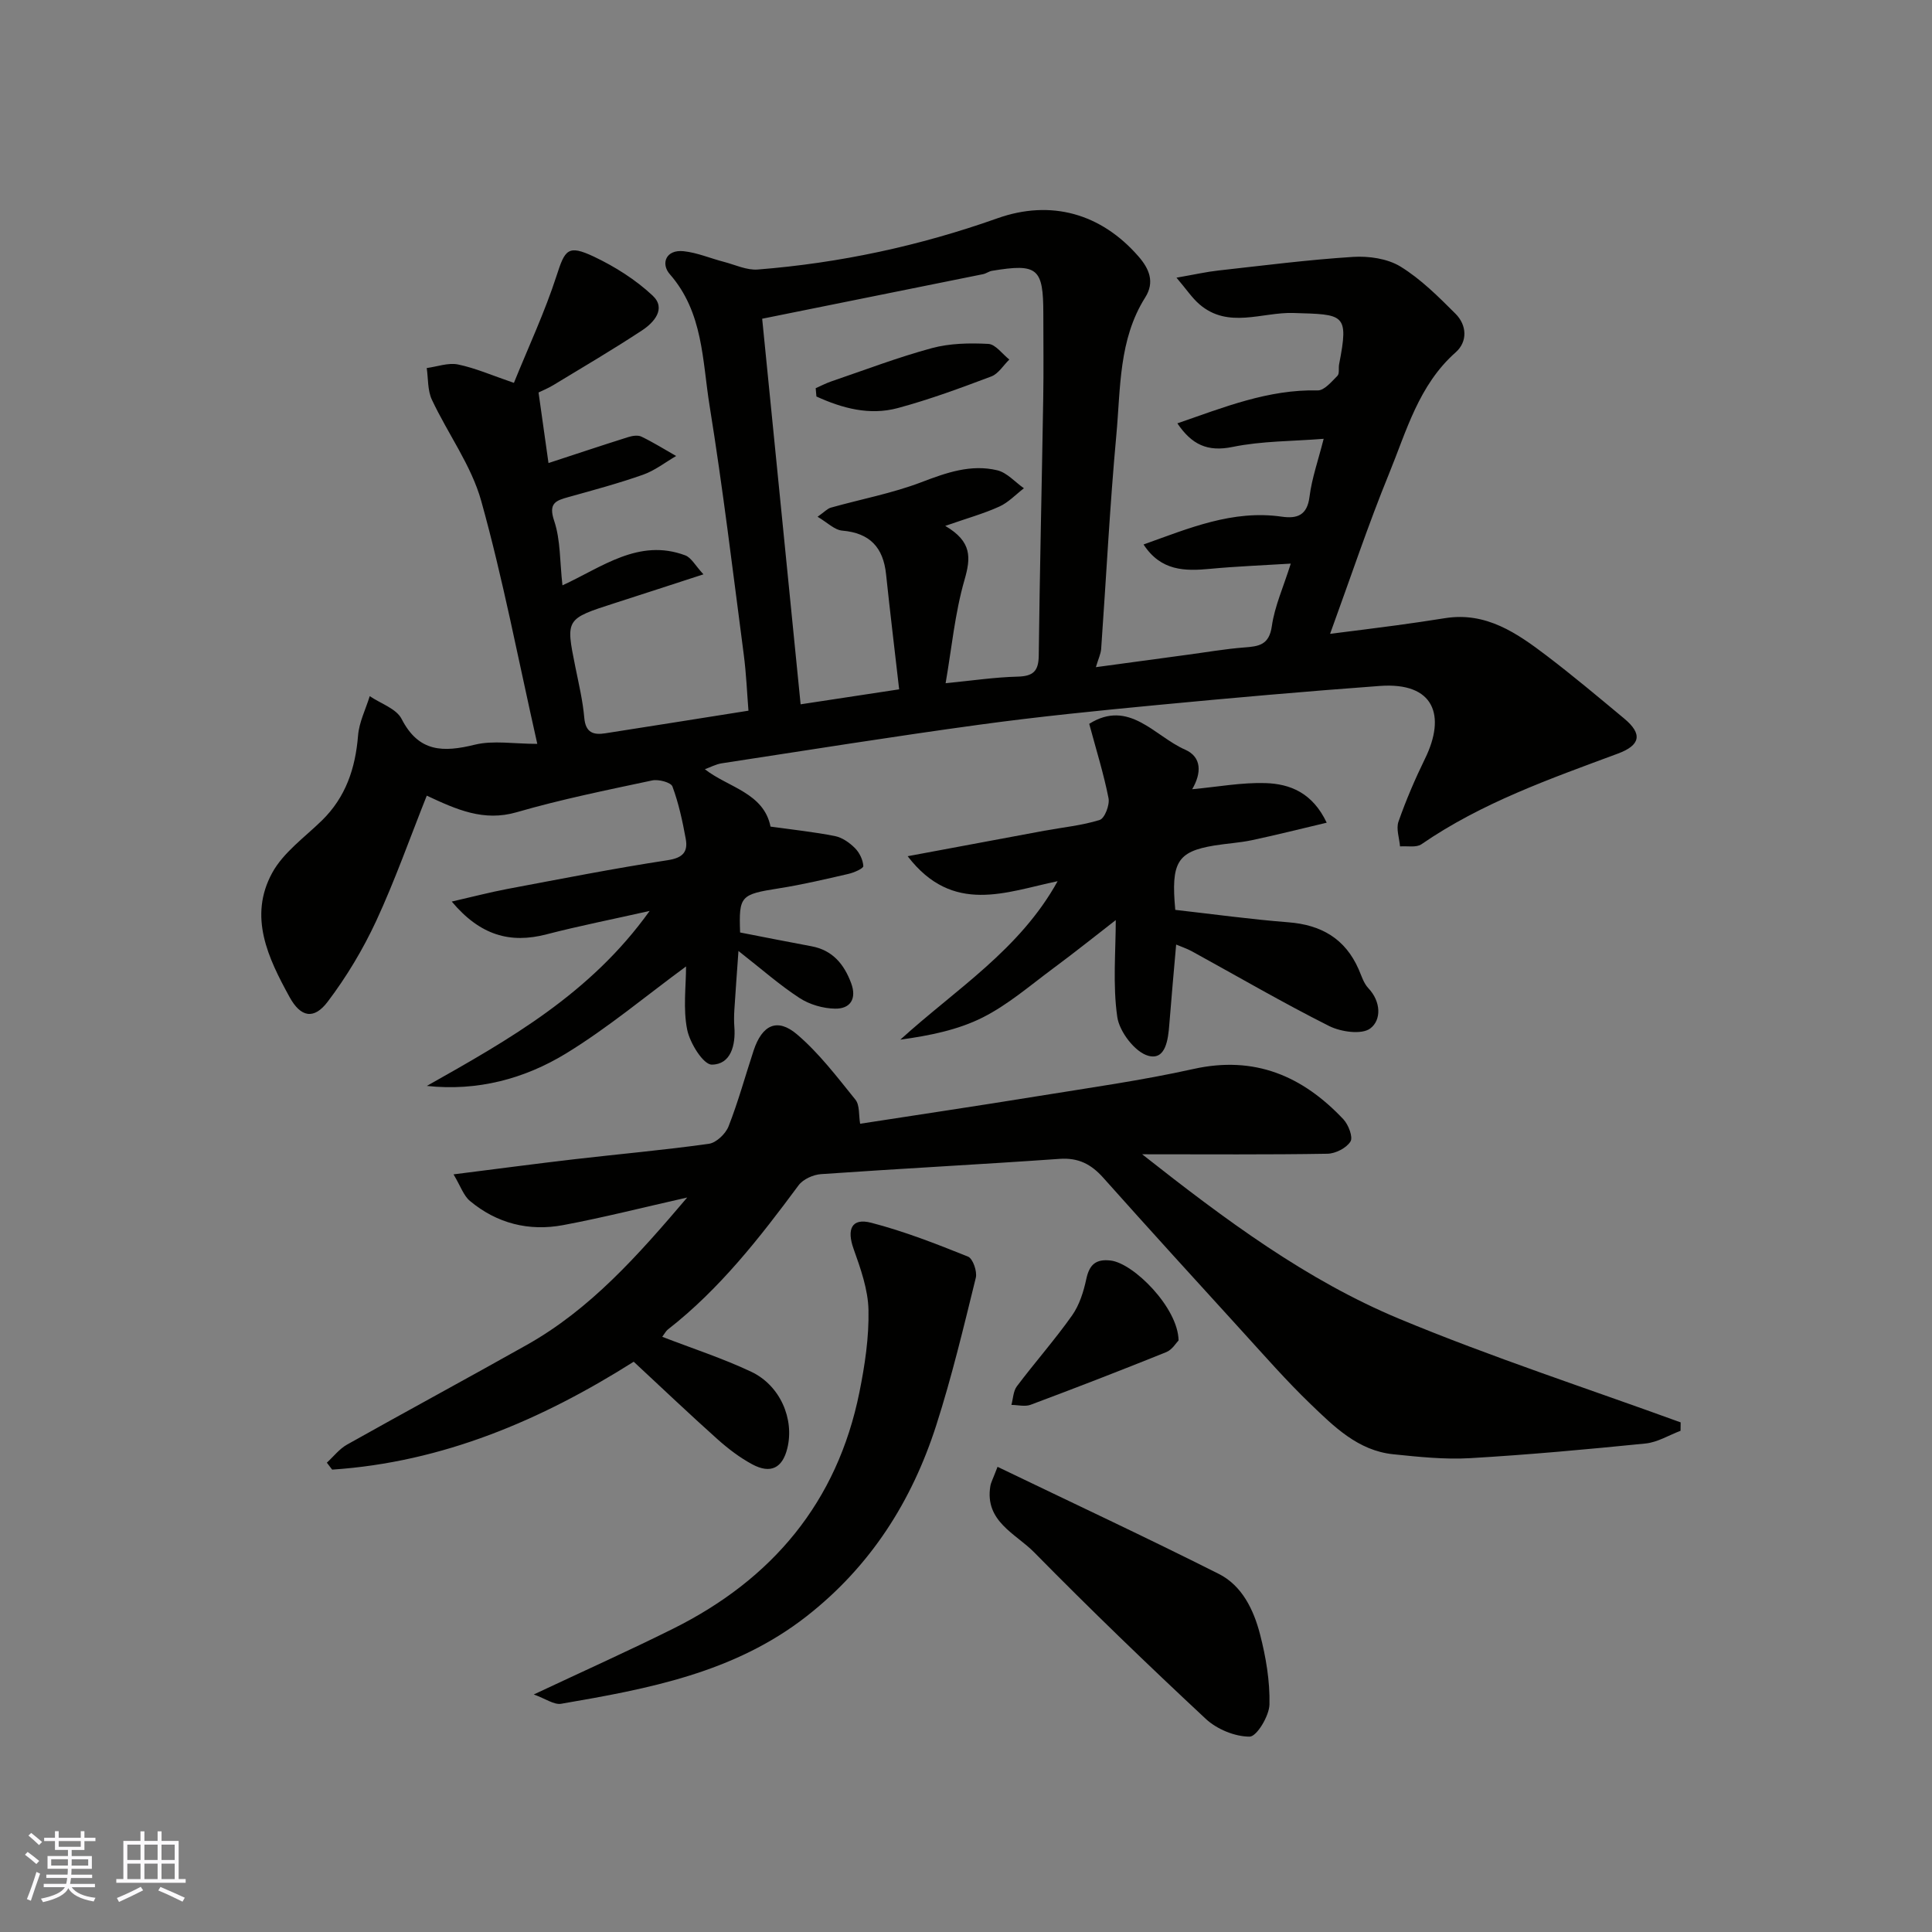
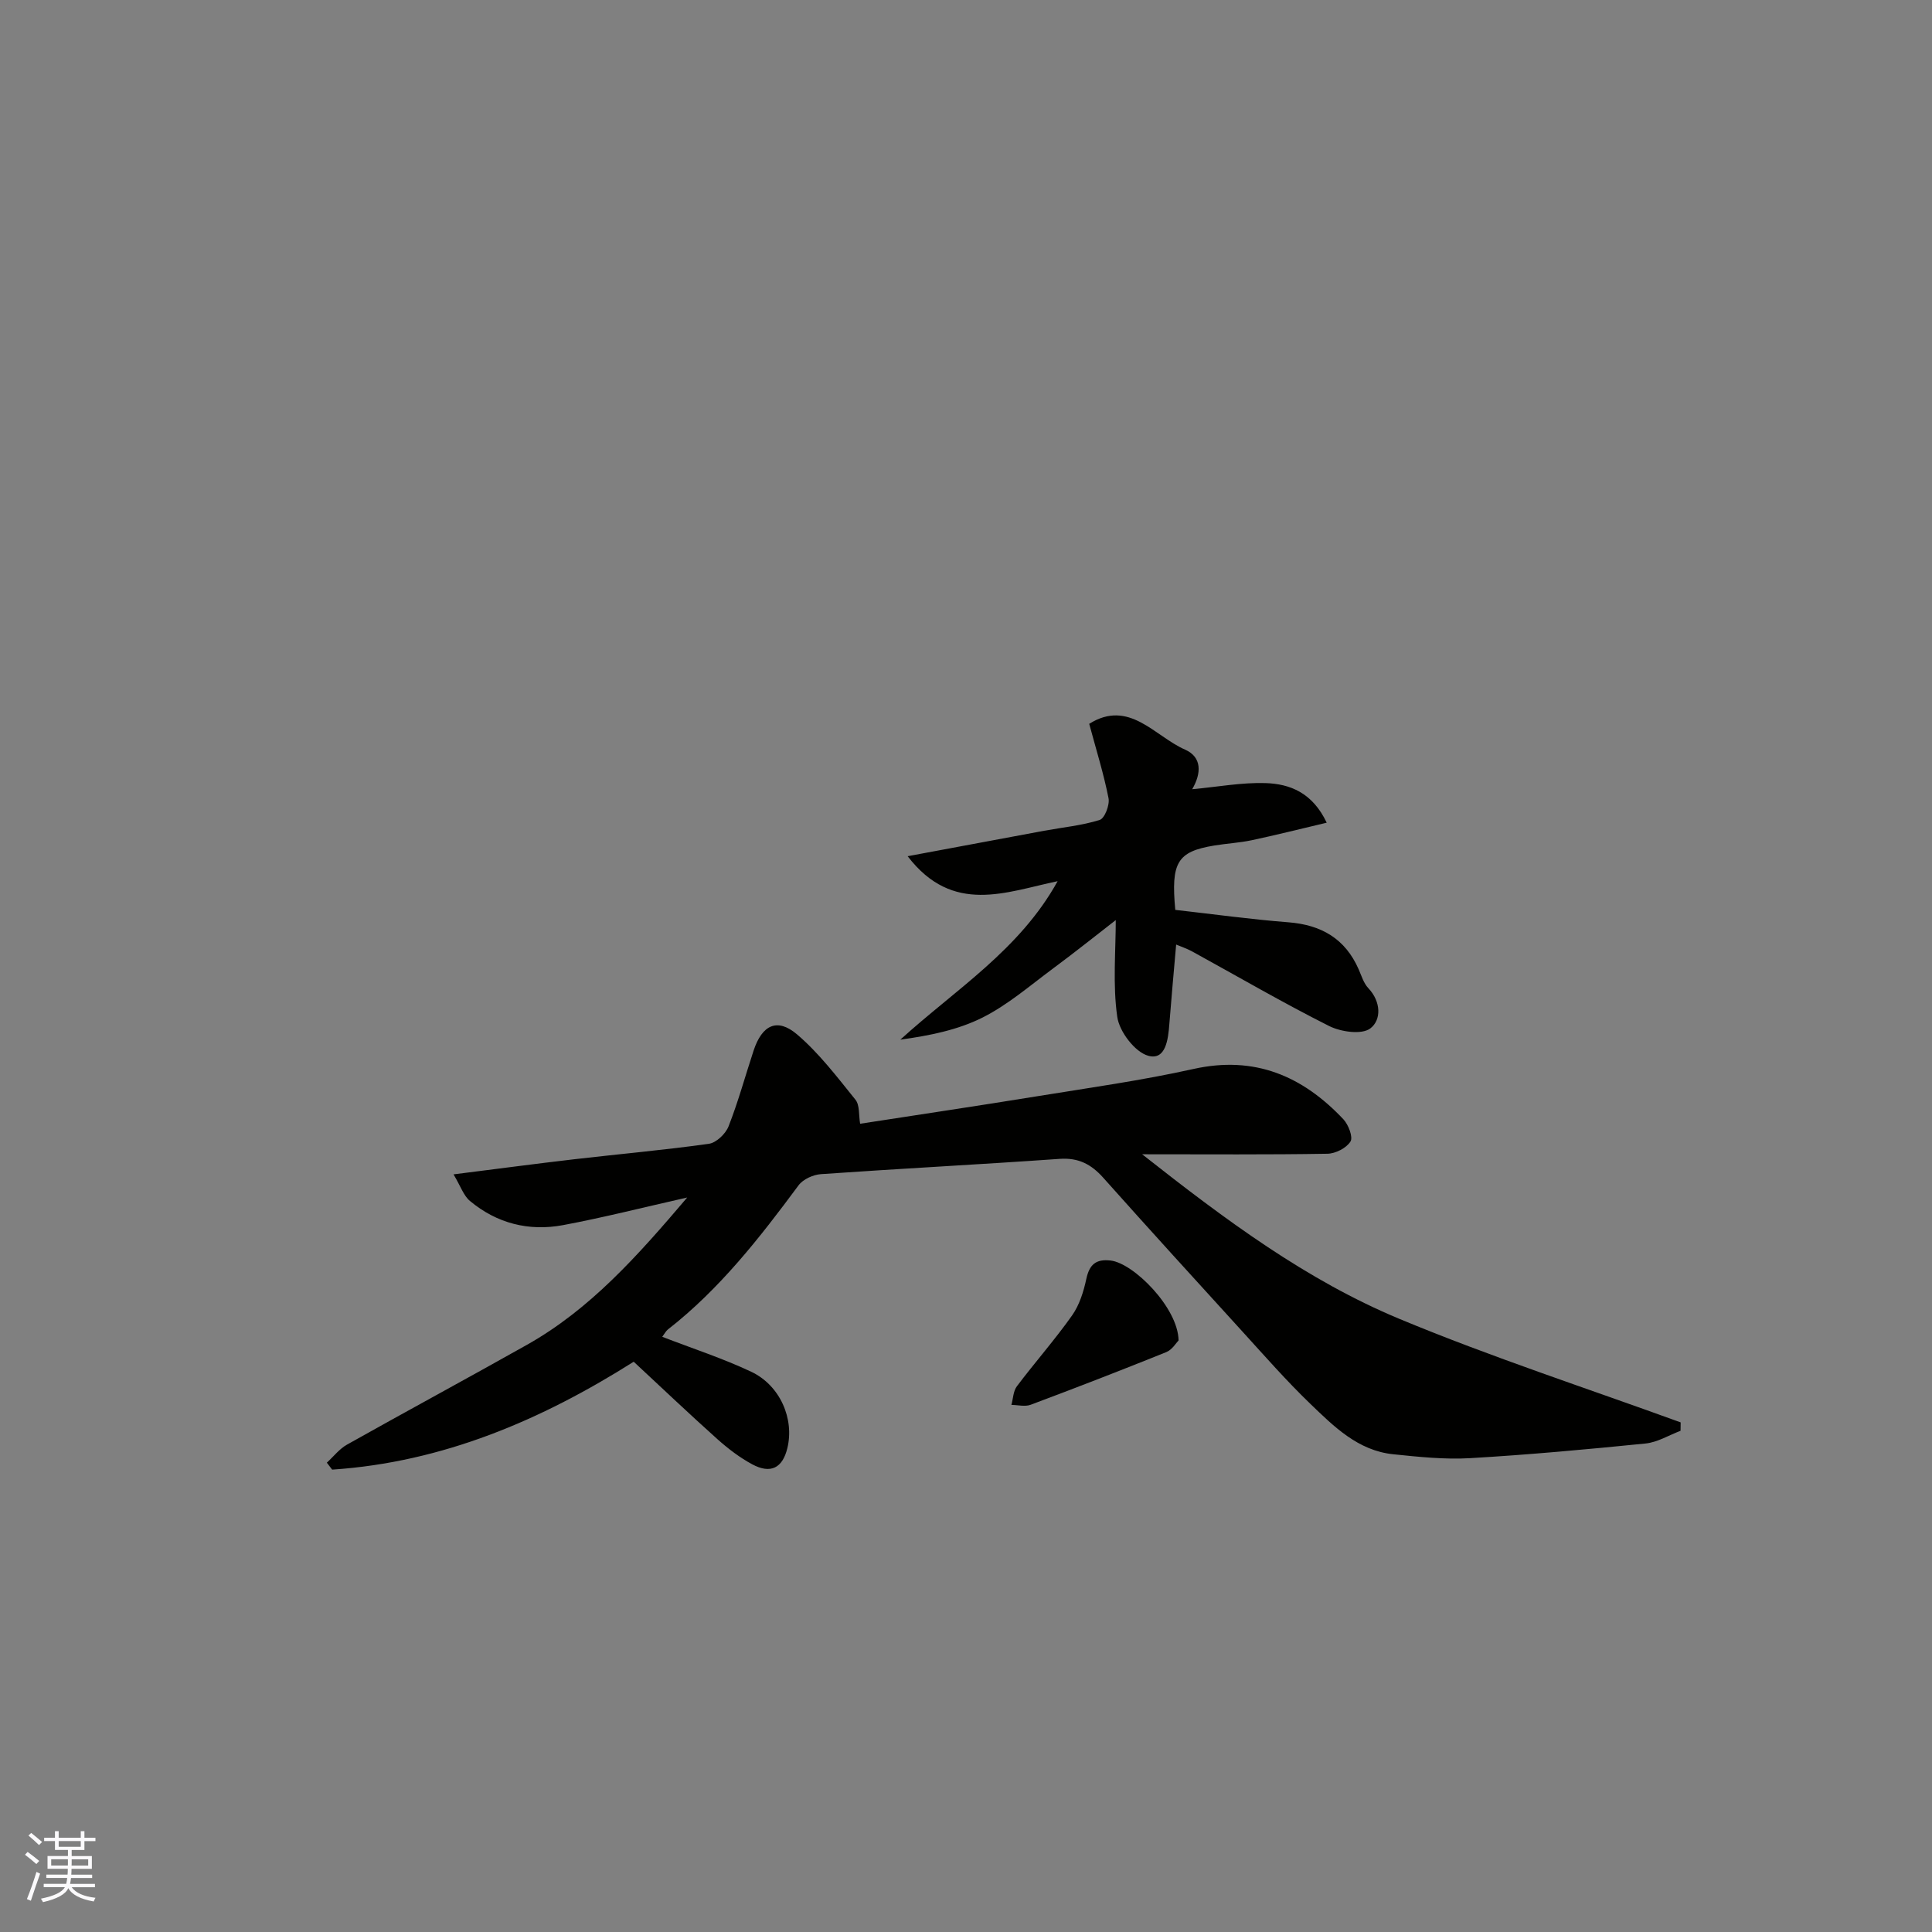
<svg xmlns="http://www.w3.org/2000/svg" enable-background="new 0 0 400 400" viewBox="0 0 400 400">
  <rect x="0" y="0" width="400" height="400" fill="#808080" stroke="none" />
  <g fill="#010100">
-     <path d="m226.89 138.13c6.8-.92 12.91-1.75 19.03-2.58 3.89-.52 7.77-1.2 11.68-1.5 3.02-.23 5.16-.49 5.72-4.41.58-4.11 2.38-8.05 3.92-12.95-5.94.37-11.32.57-16.68 1.08-5.26.5-10.2.47-13.8-5.04 9.43-3.37 18.44-7.22 28.61-5.76 3.16.45 5.27-.24 5.75-4.12.48-3.83 1.81-7.56 2.93-12-6.51.52-12.81.44-18.84 1.68-5.25 1.08-8.48-.5-11.45-4.88 9.67-3.34 18.84-7.06 29.06-6.82 1.35.03 2.87-1.81 4.08-3.02.46-.46.19-1.59.35-2.4 2.06-10.57 1.04-10.29-9.48-10.61-6.48-.2-13.46 3.35-19.44-1.8-1.53-1.32-2.68-3.08-4.75-5.51 3.9-.68 6.25-1.22 8.64-1.48 9.29-1.03 18.57-2.23 27.89-2.82 3.26-.21 7.13.34 9.83 1.99 4.22 2.59 7.87 6.24 11.41 9.78 2.37 2.37 2.52 5.78.04 7.98-7.67 6.78-10.19 16.3-13.81 25.15-4.3 10.51-7.89 21.31-12.2 33.14 5.14-.66 9.4-1.17 13.64-1.75 3.4-.46 6.8-.96 10.19-1.5 8.48-1.34 14.86 3.1 21.04 7.8 5.48 4.17 10.76 8.61 16.05 13.01 3.79 3.16 3.36 5.49-1.32 7.23-14.04 5.22-28.19 10.17-40.68 18.77-1.07.74-2.94.33-4.44.45-.14-1.72-.84-3.64-.32-5.13 1.56-4.45 3.43-8.81 5.5-13.05 4.34-8.86 1.97-15.88-9.39-15.04-15.41 1.13-30.81 2.49-46.19 3.96-12.24 1.17-24.49 2.39-36.68 4.06-17.8 2.43-35.55 5.27-53.32 7.99-1.26.19-2.45.85-3.53 1.23 4.84 3.78 12.18 4.86 13.6 11.88 4.59.64 9 1.1 13.34 1.96 1.5.3 3.02 1.37 4.13 2.48.94.94 1.67 2.44 1.74 3.73.03.51-1.96 1.37-3.12 1.63-4.76 1.1-9.52 2.22-14.34 2.98-7.97 1.26-8.32 1.54-8.05 9.14 4.96.96 9.85 1.94 14.76 2.85 4.39.81 6.77 3.72 8.23 7.64 1.2 3.22-.15 5.34-3.34 5.28-2.48-.04-5.27-.85-7.34-2.2-4.11-2.67-7.82-5.96-12.65-9.74-.31 4.45-.61 8.33-.85 12.21-.07 1.16-.09 2.34 0 3.5.29 3.81-.74 7.79-4.66 7.82-1.76.02-4.55-4.46-5.11-7.25-.87-4.32-.23-8.95-.23-13.08-8.24 6.05-16.13 12.68-24.82 18-8.64 5.28-18.38 7.87-28.85 6.74 17.02-9.6 33.85-19.05 46.13-36.23-7.81 1.76-14.62 3.1-21.33 4.84-7.56 1.97-13.76.22-19.64-6.78 4.28-.98 7.87-1.92 11.51-2.61 11.06-2.08 22.1-4.26 33.22-5.96 3.15-.48 4.21-1.74 3.71-4.45-.67-3.66-1.46-7.34-2.75-10.81-.32-.85-2.88-1.53-4.19-1.25-9.39 2-18.84 3.91-28.05 6.58-6.84 1.99-12.46-.55-18.62-3.43-3.51 8.81-6.59 17.57-10.48 25.96-2.73 5.87-6.13 11.55-10.04 16.71-2.84 3.75-5.58 3.25-7.9-.99-4.43-8.06-8.54-16.64-3.58-25.7 2.31-4.22 6.69-7.33 10.26-10.81 4.97-4.85 6.96-10.82 7.51-17.6.22-2.77 1.58-5.45 2.42-8.17 2.26 1.54 5.51 2.58 6.6 4.72 3.55 6.93 8.63 6.93 15.16 5.33 3.81-.93 8.04-.17 12.93-.17-4.01-17.79-7.13-34.24-11.61-50.3-2.05-7.36-6.92-13.92-10.22-20.97-.9-1.93-.74-4.35-1.06-6.54 2.17-.29 4.45-1.15 6.47-.74 3.6.74 7.04 2.26 11.58 3.81 3.02-7.46 6.4-14.67 8.83-22.18 1.74-5.39 2.33-6.5 7.72-3.96 4.37 2.07 8.66 4.78 12.17 8.07 2.87 2.69.28 5.59-2.23 7.23-5.99 3.94-12.18 7.58-18.32 11.3-1.09.66-2.3 1.15-3.07 1.53.72 5.13 1.4 9.94 2.06 14.61 5.23-1.71 10.84-3.59 16.49-5.37.86-.27 2.02-.46 2.75-.1 2.47 1.19 4.8 2.65 7.19 4.01-2.27 1.32-4.41 3.01-6.84 3.87-5.05 1.78-10.24 3.18-15.41 4.62-2.67.74-4.25 1.25-3 4.95 1.33 3.96 1.15 8.42 1.71 13.34 8.16-3.74 15.8-9.81 25.42-6.21 1.26.47 2.09 2.12 3.77 3.93-6.66 2.16-12.48 4.07-18.31 5.94-10.24 3.29-10.22 3.28-8.22 13.19.71 3.51 1.55 7.03 1.86 10.58.27 3.08 1.89 3.59 4.36 3.2 9.68-1.51 19.35-3.05 29.63-4.68-.29-3.58-.45-7.61-.97-11.6-2.26-17.2-4.32-34.43-7.08-51.55-1.51-9.34-1.29-19.3-8.24-27.23-1.88-2.15-.84-5.14 2.87-4.75 2.82.3 5.54 1.48 8.33 2.2 2.33.61 4.74 1.77 7.02 1.59 16.98-1.34 33.51-4.89 49.6-10.6 11.1-3.94 21.47-1.01 29.22 7.89 2.19 2.51 3.43 5.28 1.39 8.5-5.51 8.73-5.08 18.78-5.97 28.43-1.36 14.77-2.1 29.59-3.15 44.39-.1 1.03-.56 1.94-1.09 3.72zm-61.13 7.69c7.33-1.11 13.72-2.08 20.4-3.1-.94-8.25-1.89-16.03-2.71-23.83-.58-5.54-3.34-8.54-9.07-9.03-1.62-.14-3.11-1.7-5.11-2.87 1.44-1.01 2.03-1.69 2.76-1.89 6.24-1.76 12.69-2.96 18.72-5.26 5.19-1.98 10.26-3.78 15.73-2.47 2.02.49 3.68 2.44 5.51 3.72-1.68 1.29-3.21 2.94-5.09 3.79-3.24 1.47-6.71 2.43-11.2 4 5.59 3.27 5.3 6.62 3.99 11.18-2 6.94-2.67 14.26-3.91 21.39 5.45-.53 10.16-1.24 14.88-1.36 3.2-.08 4.37-1.08 4.4-4.36.21-17.75.64-35.51.93-53.26.1-5.83.02-11.66.02-17.48 0-9.49-1.17-10.49-10.63-8.92-.63.1-1.2.56-1.83.69-14.99 3.04-29.99 6.05-45.75 9.23 2.61 26.21 5.27 52.89 7.96 79.83z" />
    <path d="m137.11 276.77c6.42 2.48 12.59 4.48 18.41 7.23 6.02 2.84 8.97 9.79 7.49 15.84-1 4.1-3.45 5.38-7.27 3.33-2.56-1.38-4.95-3.2-7.13-5.14-5.8-5.19-11.44-10.55-17.41-16.1-19.1 12.08-39.53 20.81-62.43 22.34-.37-.48-.73-.96-1.1-1.44 1.38-1.26 2.59-2.85 4.18-3.74 12.36-6.94 24.83-13.67 37.18-20.62 13.19-7.41 23.02-18.51 33.25-30.54-9.13 2.06-17.37 4.16-25.71 5.72-7.07 1.32-13.7-.35-19.28-5.01-1.31-1.09-1.92-3.04-3.39-5.5 9.15-1.15 17.07-2.21 25-3.13 9.29-1.08 18.61-1.9 27.87-3.2 1.53-.22 3.46-2.06 4.07-3.61 2.01-5.12 3.46-10.46 5.19-15.7 1.75-5.3 4.88-6.84 8.99-3.34 4.56 3.89 8.29 8.81 12.09 13.52.91 1.13.66 3.2.97 4.98 11.93-1.85 24.33-3.69 36.7-5.7 10.79-1.75 21.65-3.27 32.31-5.64 12.67-2.82 22.59 1.45 31.04 10.41 1.05 1.12 2.04 3.7 1.47 4.61-.84 1.35-3.09 2.5-4.77 2.53-12.32.21-24.64.11-38.36.11 17.3 13.63 34.02 26.07 53.29 34.09 19.07 7.93 38.77 14.34 58.2 21.42-.01.58-.01 1.16-.02 1.74-2.41.91-4.77 2.38-7.24 2.63-12.11 1.22-24.23 2.33-36.38 3.04-5.26.3-10.6-.27-15.86-.81-7.31-.75-12.28-5.74-17.19-10.46-4.88-4.7-9.37-9.82-13.94-14.84-9.68-10.62-19.36-21.24-28.92-31.96-2.49-2.79-5.13-4.17-9.02-3.9-16.46 1.16-32.93 2.01-49.39 3.16-1.63.11-3.73 1.05-4.66 2.31-8.05 10.86-16.32 21.48-27.08 29.87-.38.3-.61.78-1.15 1.5z" />
    <path d="m218.97 182.44c-10.65 2.21-21.68 7.05-31.05-5.17 10.13-1.89 19.19-3.59 28.26-5.27 3.85-.71 7.8-1.08 11.5-2.24 1.03-.32 2.1-3.1 1.83-4.49-.99-5.04-2.54-9.98-4-15.41 8.27-5.18 13.53 2.57 19.84 5.34 3.51 1.54 3.42 4.88 1.48 8.2 5.3-.49 10.24-1.42 15.16-1.27 5.08.16 9.74 1.98 12.69 8.2-5.56 1.31-10.52 2.57-15.53 3.63-2.55.54-5.19.67-7.77 1.1-7.64 1.26-8.97 3.49-8.05 13.32 7.81.88 15.59 1.96 23.41 2.57 6.81.53 11.76 3.38 14.55 9.72.59 1.35 1.04 2.89 2 3.91 2.66 2.8 2.73 6.61.41 8.35-1.77 1.33-6.07.72-8.51-.5-9.61-4.83-18.92-10.26-28.36-15.44-1.11-.61-2.34-1.01-3.32-1.43-.49 5.64-.99 11.05-1.41 16.46-.24 3.16-.74 7.55-4.35 6.57-2.76-.75-5.99-4.98-6.43-8.04-.97-6.71-.3-13.66-.31-20.51 0-.77-.09-1.54-.14-2.3.47.59.94 1.17 1.41 1.76-4.8 3.72-9.53 7.52-14.41 11.13-4.71 3.5-9.25 7.43-14.44 10.04-5.14 2.58-11 3.75-17.03 4.58 11.47-10.43 24.71-18.59 32.57-32.81z" />
-     <path d="m110.51 350.82c10.15-4.77 19.6-9.01 28.86-13.62 20.52-10.22 33.97-26.19 38.56-48.94 1.13-5.59 2-11.37 1.88-17.04-.09-4.26-1.64-8.6-3.1-12.7-1.4-3.96-.45-6.43 3.67-5.36 6.83 1.77 13.48 4.37 20.04 7.01 1 .4 1.93 3.07 1.61 4.38-2.52 10.23-4.97 20.51-8.19 30.54-5.05 15.72-13.59 29.17-26.83 39.53-14.99 11.73-32.86 15.04-50.84 18.13-1.49.24-3.24-1.07-5.66-1.93z" />
-     <path d="m206.53 303.69c15.66 7.54 30.83 14.63 45.79 22.16 4.84 2.43 7.24 7.44 8.55 12.49 1.22 4.72 2.07 9.7 1.96 14.54-.05 2.39-2.64 6.66-4.1 6.67-3.06.01-6.78-1.53-9.08-3.67-12.07-11.25-23.96-22.72-35.53-34.48-3.81-3.88-10.29-6.4-9.08-13.72.12-.75.53-1.46 1.49-3.99z" />
    <path d="m244.01 277.52c-.47.46-1.3 1.91-2.52 2.41-9.32 3.76-18.69 7.39-28.1 10.91-1.17.44-2.65.04-3.99.03.36-1.3.38-2.85 1.13-3.85 3.73-4.95 7.85-9.61 11.43-14.67 1.52-2.15 2.39-4.94 2.95-7.56.64-2.98 1.99-4.17 5.04-3.81 4.74.55 13.96 9.76 14.06 16.54z" />
-     <path d="m168.88 80.37c1.09-.48 2.15-1.04 3.27-1.42 6.9-2.35 13.74-4.97 20.77-6.87 3.73-1.01 7.81-1.08 11.7-.88 1.5.08 2.9 2.1 4.35 3.24-1.23 1.19-2.25 2.93-3.71 3.49-6.37 2.4-12.79 4.78-19.36 6.55-5.88 1.59-11.54.04-16.87-2.39-.05-.57-.1-1.15-.15-1.72z" />
  </g>
  <path d="m5.17 384 .55-.58c.85.61 1.65 1.24 2.4 1.87l-.59.64c-.83-.73-1.62-1.37-2.36-1.93m1.22 9.53-.82-.34c.71-1.76 1.37-3.64 1.98-5.63.24.13.5.25.76.36-.6 1.67-1.24 3.54-1.92 5.61m-.5-13.5.57-.54c.56.44 1.31 1.06 2.26 1.87l-.64.64c-.68-.66-1.41-1.32-2.19-1.97m3.25.46h2.24v-1.36h.77v1.36h4.57v-1.36h.76v1.36h2.28v.69h-2.28v1.84h-2.64v1.26h4.18v2.64h-4.21c0 .45-.02.86-.05 1.21h4.32v.69h-4.38c-.04.34-.1.75-.19 1.22h5.15v.69h-4.82c.87 1.19 2.51 1.92 4.93 2.19-.17.31-.3.57-.37.76-2.77-.49-4.52-1.41-5.26-2.76-.56 1.26-2.3 2.23-5.24 2.9-.12-.24-.26-.48-.43-.72 2.73-.55 4.38-1.34 4.96-2.38h-4.38v-.69h4.65c.1-.38.17-.79.21-1.22h-4.32v-.69h4.4c.03-.34.05-.75.05-1.21h-4.2v-2.64h4.23v-1.26h-2.69v-1.84h-2.24zm1.46 4.46v1.29h3.45c.01-.4.02-.57.01-.53v-.32-.45h-3.46zm1.55-2.59h4.57v-1.19h-4.57zm6.11 2.59h-3.42v.77c-.01.19-.01.37-.02.53h3.44z" fill="#fbfafc" />
-   <path d="m32.63 379.16h.82v1.98h3.54v7.89h1.45v.78h-14.36v-.78h1.46v-7.89h3.54v-1.98h.82v1.98h2.73zm-3.49 11.48.5.73c-1.61.82-3.28 1.63-5 2.41-.13-.27-.28-.55-.44-.82 1.75-.72 3.4-1.49 4.94-2.32m-2.78-5.55h2.73v-3.18h-2.73zm0 3.95h2.73v-3.2h-2.73zm3.54-3.95h2.73v-3.18h-2.73zm0 3.95h2.73v-3.2h-2.73zm7.89 4.68c-1.84-.92-3.51-1.7-5.02-2.32l.45-.73c1.89.8 3.57 1.55 5.04 2.23zm-1.62-11.81h-2.73v3.18h2.73zm-2.73 7.13h2.73v-3.2h-2.73z" fill="#fbfafc" />
</svg>